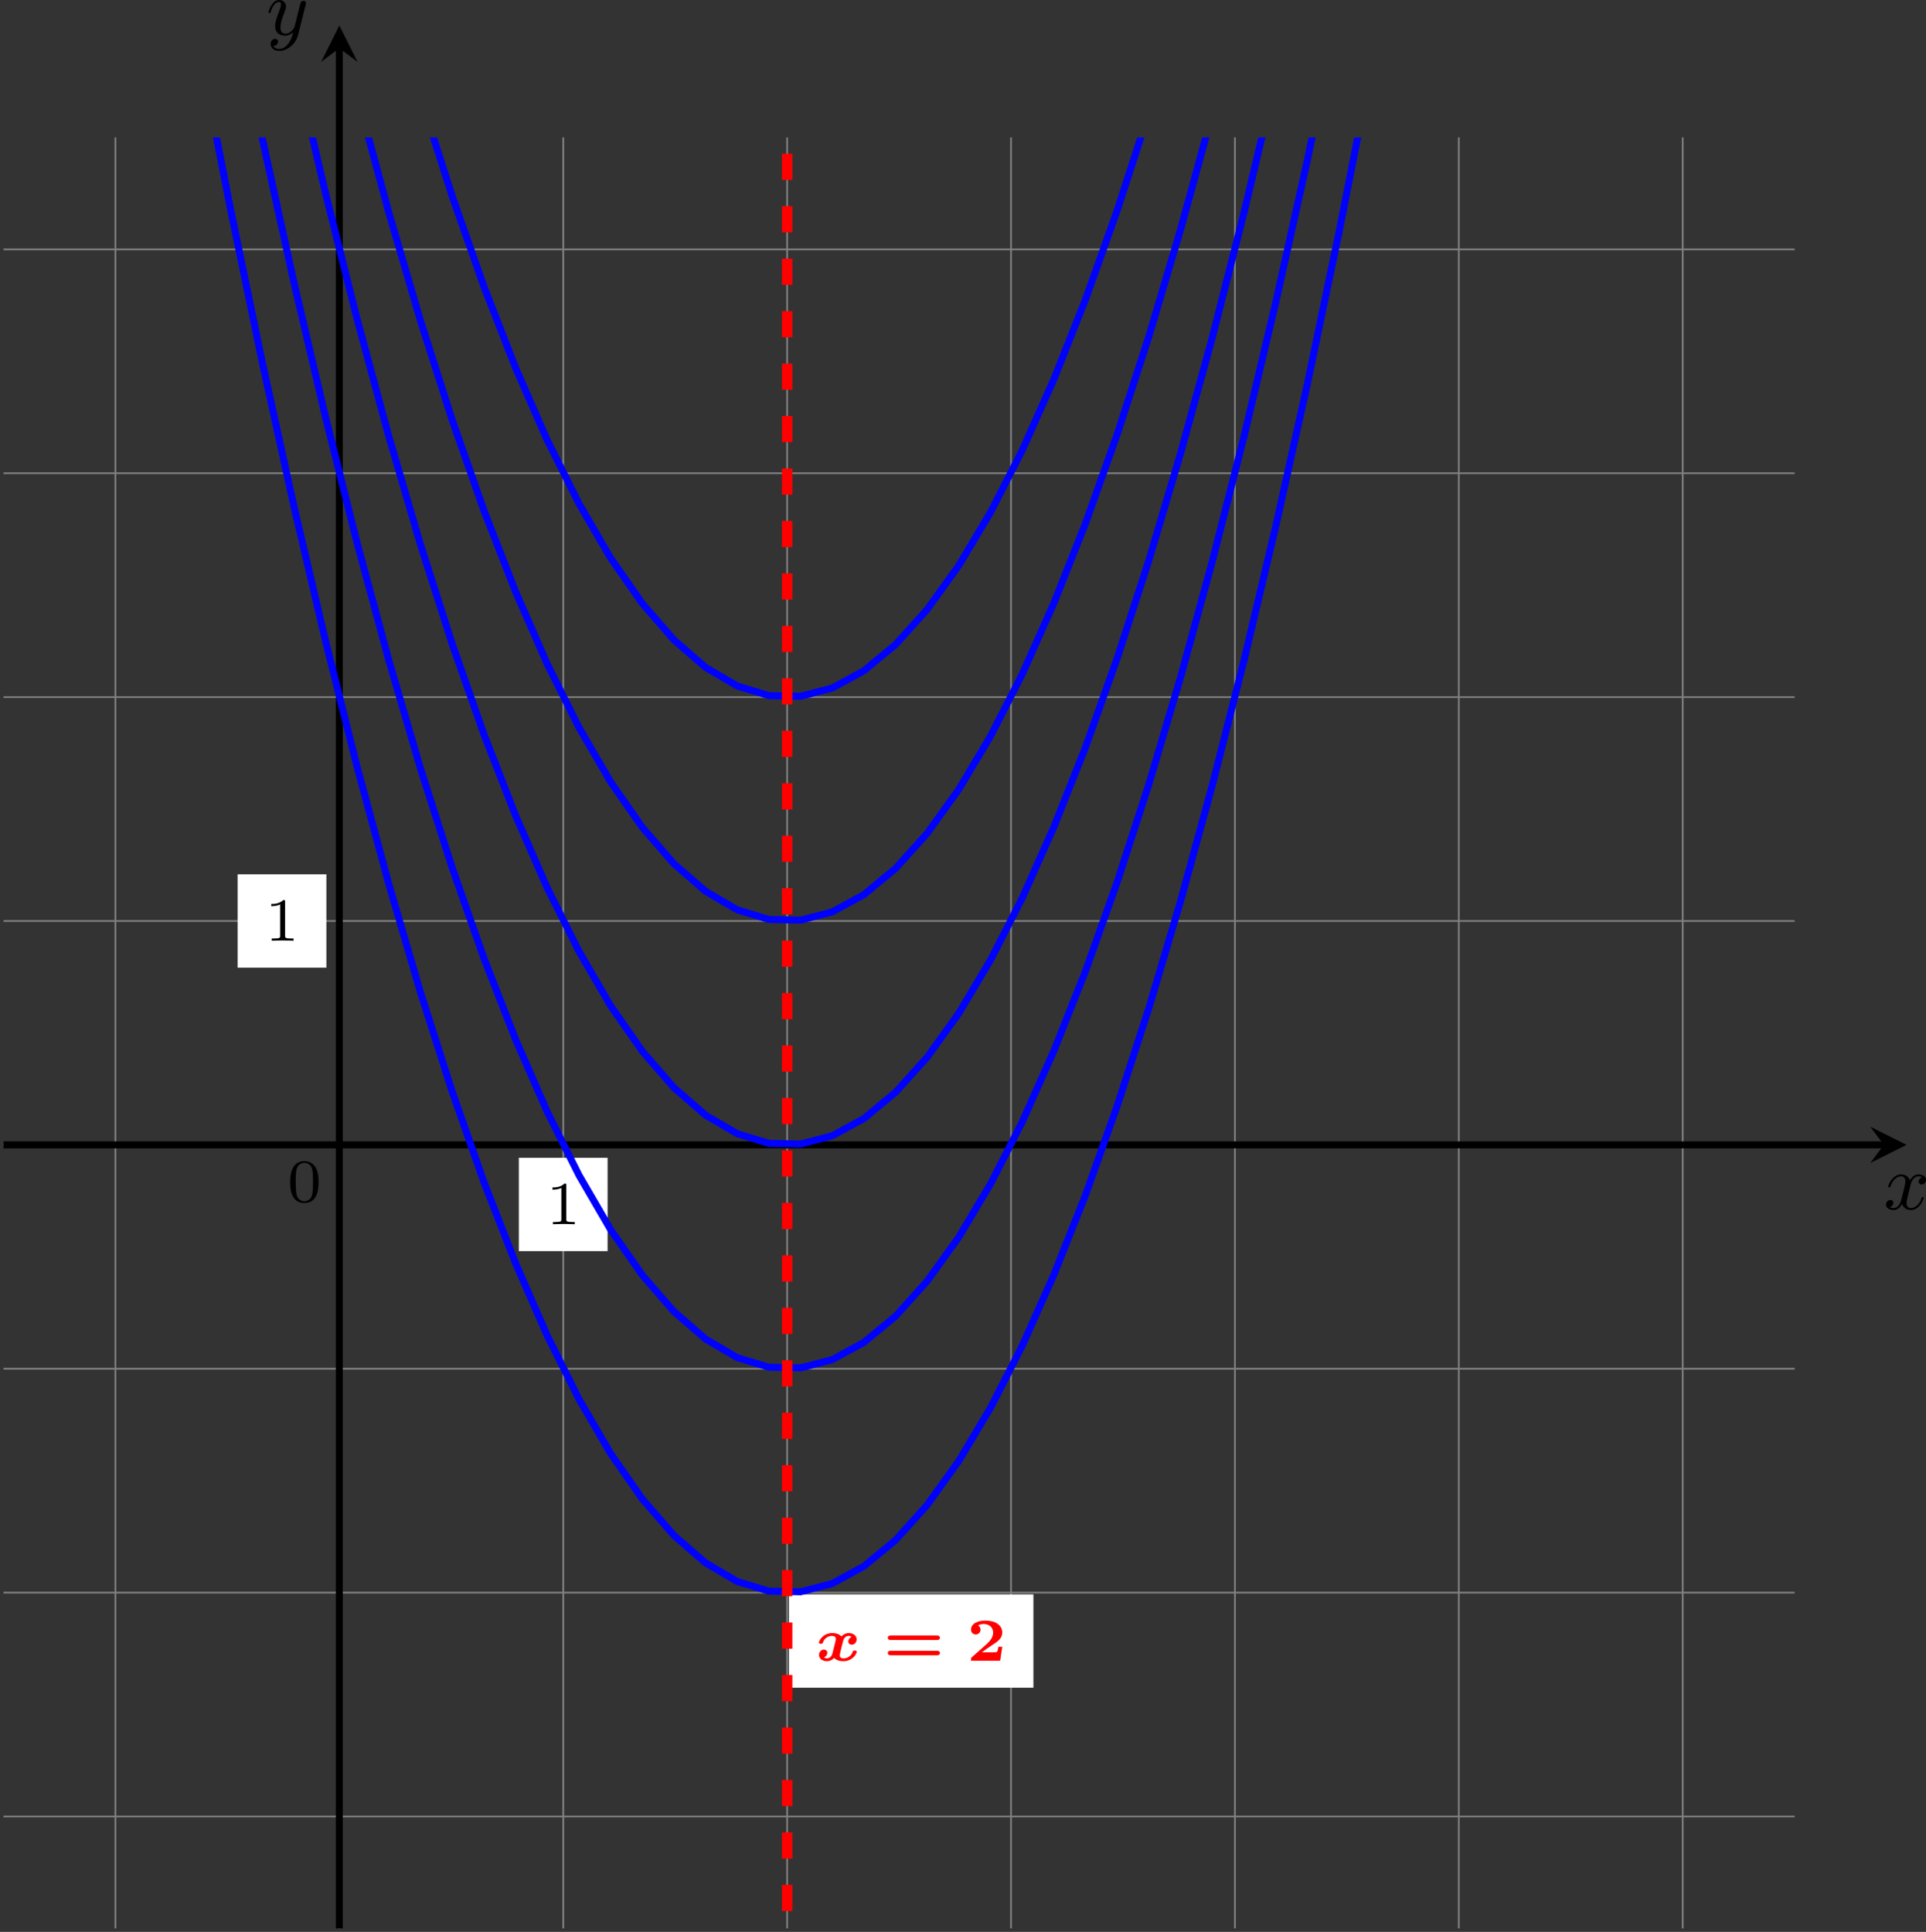
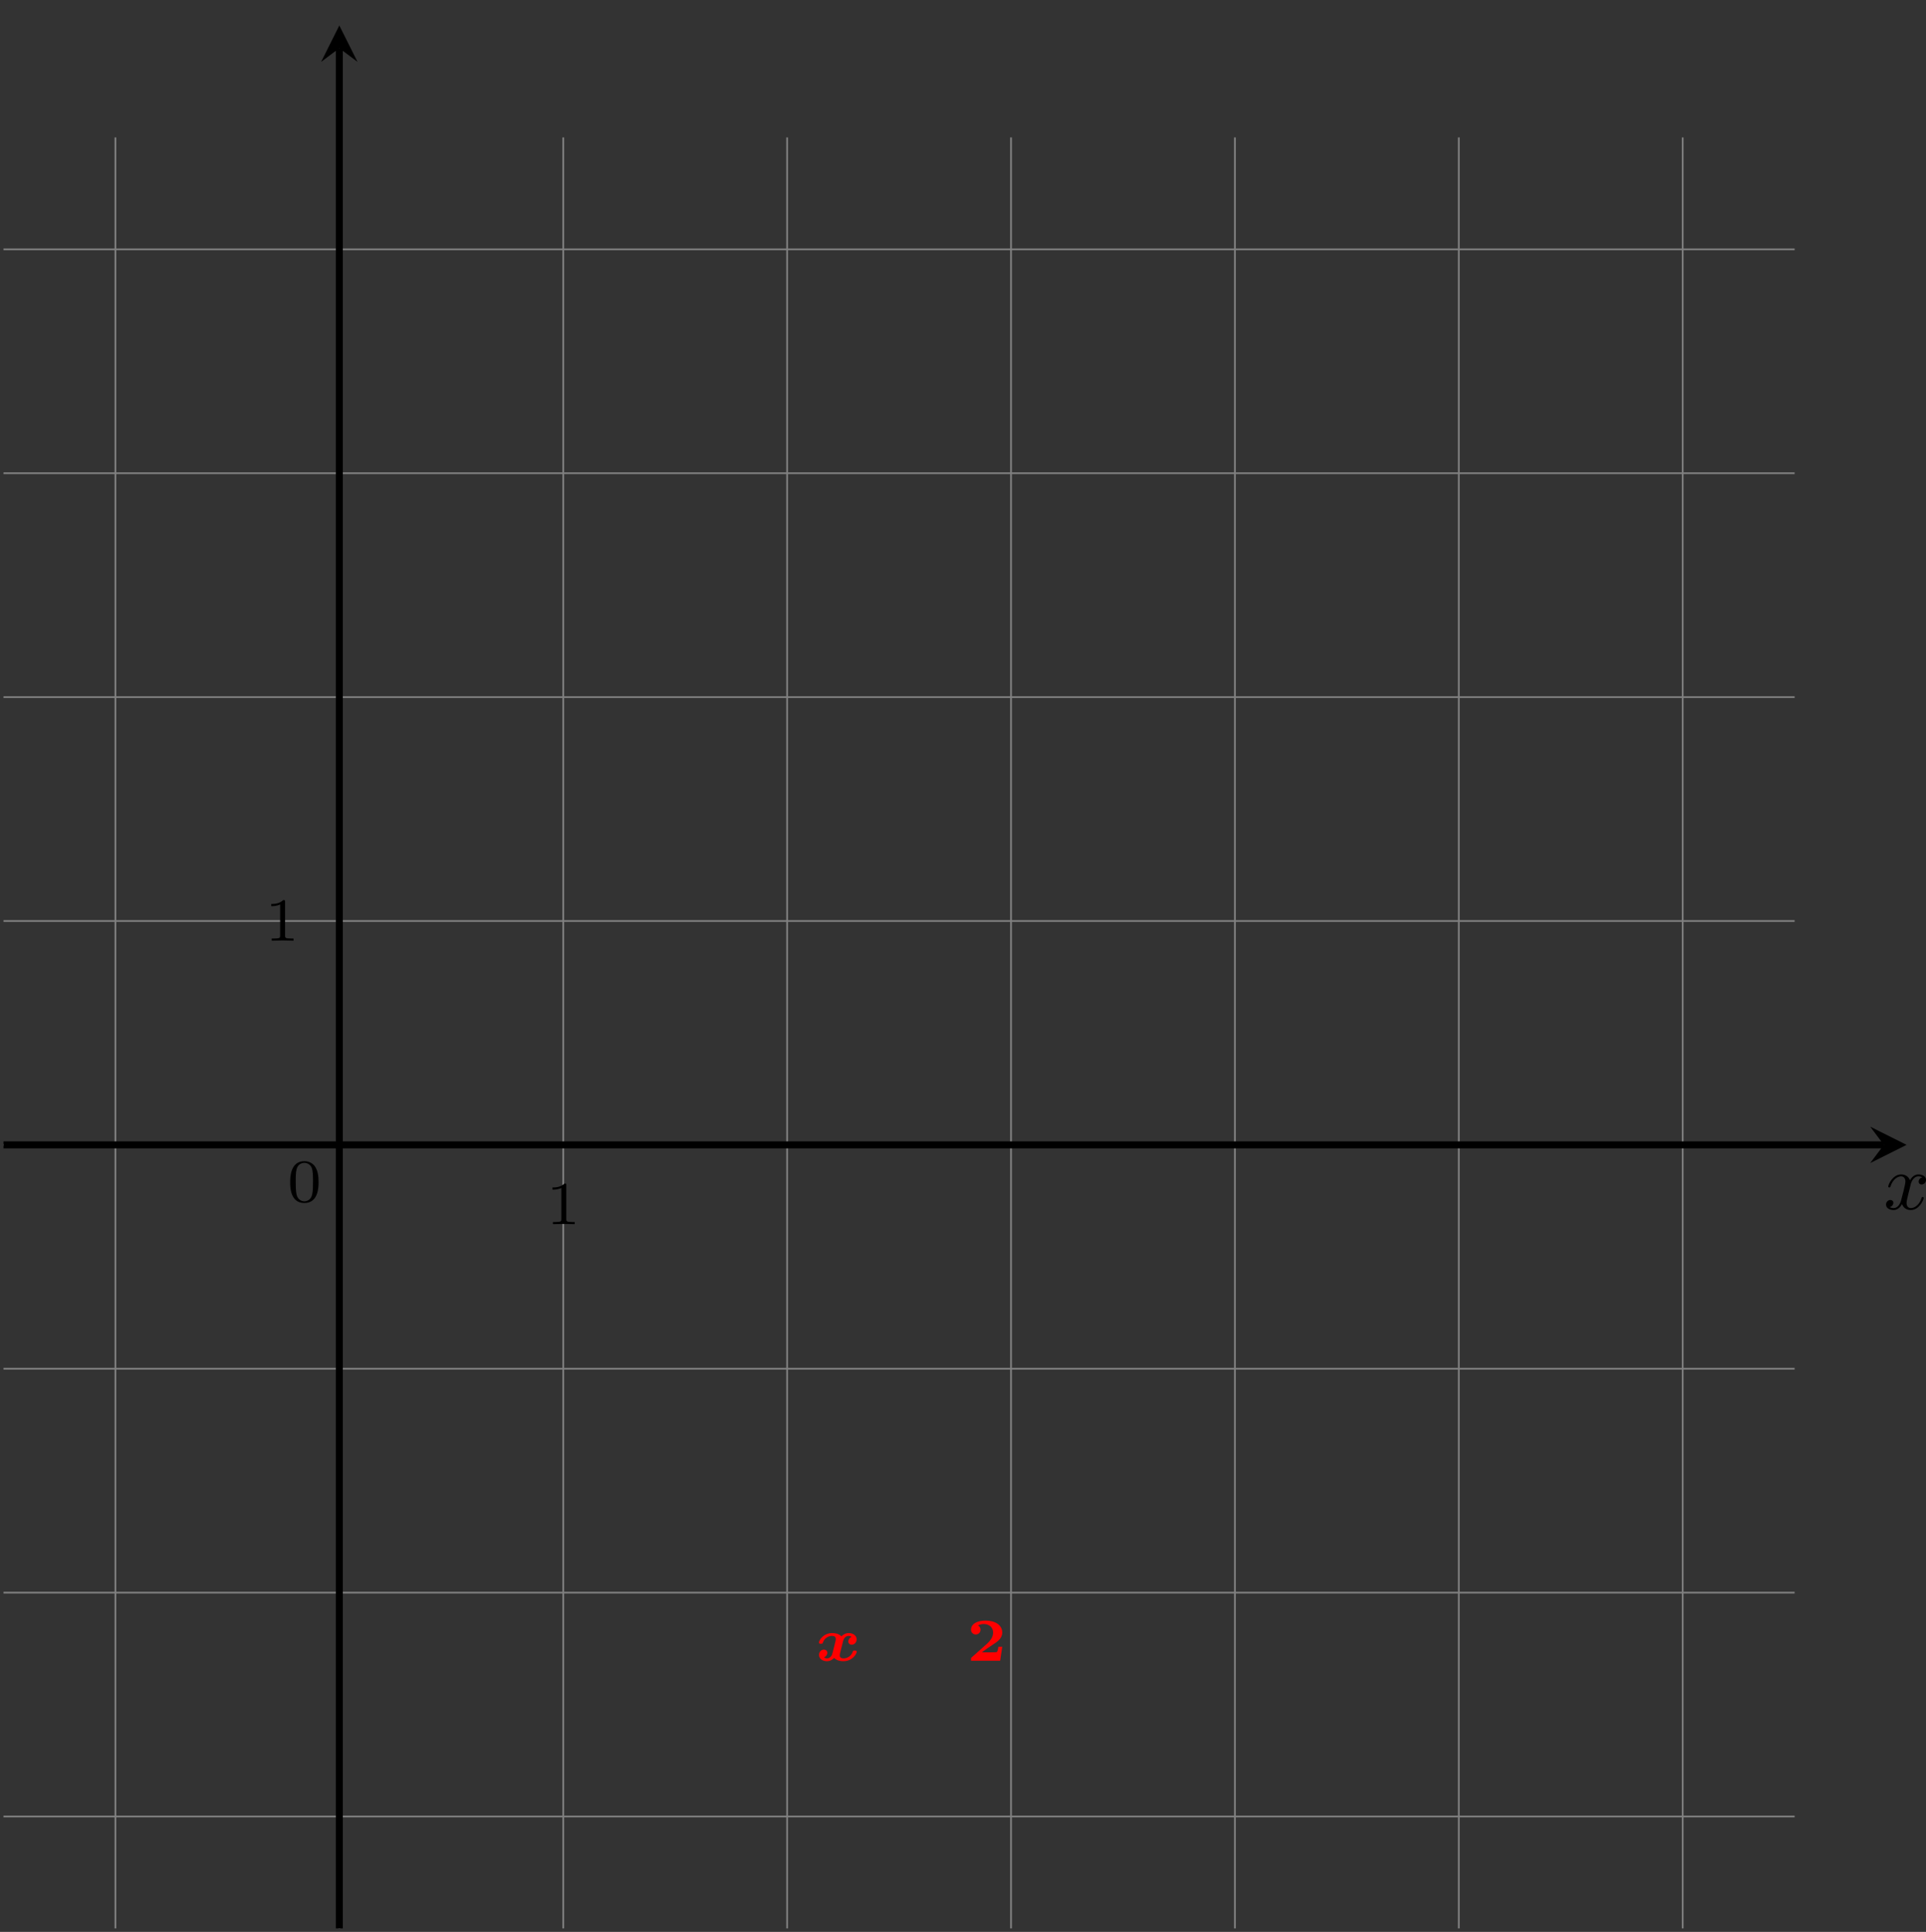
<svg xmlns="http://www.w3.org/2000/svg" xmlns:xlink="http://www.w3.org/1999/xlink" version="1.1" width="438.924pt" height="440.307pt" viewBox="-0 111.537 438.924 440.307">
  <rect x="-0" y="111.537" width="438.924" height="440.307" fill="#333333" stroke="none" />
  <defs>
    <clipPath id="clip2">
-       <path d="M.398 275.523V71.43H204.492V275.523ZM204.492 71.43" />
-     </clipPath>
+       </clipPath>
    <path id="g2-50" d="M4.031-1.59H3.592C3.578-1.506 3.515-1.011 3.389-.983C3.243-.955 2.824-.955 2.664-.955H1.709C2.092-1.241 2.483-1.527 2.887-1.785C3.452-2.148 4.031-2.518 4.031-3.215C4.031-4.052 3.243-4.575 2.134-4.575C1.186-4.575 .474-4.205 .474-3.543C.474-3.138 .802-2.992 1.011-2.992C1.262-2.992 1.555-3.166 1.555-3.536C1.555-3.87 1.297-4.01 1.276-4.017C1.527-4.177 1.848-4.184 1.932-4.184C2.525-4.184 2.992-3.808 2.992-3.208C2.992-2.671 2.629-2.225 2.225-1.869L.565-.398C.481-.314 .474-.307 .474-.167V0H3.794L4.031-1.59Z" />
-     <path id="g2-61" d="M6.137-2.364C6.214-2.364 6.458-2.364 6.458-2.615C6.458-2.873 6.193-2.873 6.095-2.873H.886C.788-2.873 .523-2.873 .523-2.615C.523-2.364 .767-2.364 .844-2.364H6.137ZM6.095-.621C6.193-.621 6.458-.621 6.458-.879C6.458-1.13 6.214-1.13 6.137-1.13H.844C.767-1.13 .523-1.13 .523-.879C.523-.621 .788-.621 .886-.621H6.095Z" />
    <path id="g1-120" d="M4.08-2.713C3.787-2.601 3.703-2.322 3.703-2.197C3.703-1.967 3.877-1.827 4.094-1.827C4.366-1.827 4.652-2.057 4.652-2.434C4.652-2.887 4.219-3.152 3.745-3.152C3.396-3.152 3.103-2.971 2.915-2.776C2.622-3.103 2.141-3.152 1.869-3.152C.865-3.152 .356-2.329 .356-2.064C.356-1.939 .474-1.939 .579-1.939C.711-1.939 .76-1.939 .795-2.043C1.004-2.685 1.576-2.831 1.827-2.831C2.273-2.831 2.273-2.573 2.273-2.483S2.273-2.357 2.211-2.099L1.96-1.095C1.862-.711 1.841-.614 1.716-.481C1.625-.391 1.492-.265 1.283-.265C1.255-.265 1.067-.265 .934-.384C1.227-.495 1.311-.774 1.311-.9C1.311-1.13 1.137-1.269 .921-1.269C.649-1.269 .363-1.039 .363-.663C.363-.202 .802 .056 1.262 .056C1.667 .056 1.953-.167 2.092-.321C2.399 .021 2.901 .056 3.145 .056C4.142 .056 4.659-.76 4.659-1.032C4.659-1.158 4.54-1.158 4.435-1.158C4.303-1.158 4.254-1.158 4.219-1.053C4.01-.411 3.431-.265 3.187-.265C2.734-.265 2.734-.516 2.734-.614C2.734-.704 2.734-.739 2.797-.997L3.048-2.001C3.145-2.385 3.173-2.483 3.299-2.622C3.361-2.685 3.501-2.831 3.731-2.831C3.78-2.831 3.94-2.824 4.08-2.713Z" />
    <path id="g9-48" d="M3.599-2.225C3.599-2.992 3.508-3.543 3.187-4.031C2.971-4.352 2.538-4.631 1.981-4.631C.363-4.631 .363-2.727 .363-2.225S.363 .139 1.981 .139S3.599-1.723 3.599-2.225ZM1.981-.056C1.66-.056 1.234-.244 1.095-.816C.997-1.227 .997-1.799 .997-2.315C.997-2.824 .997-3.354 1.102-3.738C1.248-4.289 1.695-4.435 1.981-4.435C2.357-4.435 2.72-4.205 2.845-3.801C2.957-3.424 2.964-2.922 2.964-2.315C2.964-1.799 2.964-1.283 2.873-.844C2.734-.209 2.26-.056 1.981-.056Z" />
    <path id="g9-49" d="M2.336-4.435C2.336-4.624 2.322-4.631 2.127-4.631C1.681-4.191 1.046-4.184 .76-4.184V-3.933C.928-3.933 1.388-3.933 1.771-4.129V-.572C1.771-.342 1.771-.251 1.074-.251H.809V0C.934-.007 1.792-.028 2.05-.028C2.267-.028 3.145-.007 3.299 0V-.251H3.034C2.336-.251 2.336-.342 2.336-.572V-4.435Z" />
    <path id="g5-120" d="M4.411-3.622C4.08-3.56 3.981-3.273 3.981-3.138C3.981-2.968 4.107-2.815 4.331-2.815C4.582-2.815 4.824-3.031 4.824-3.344C4.824-3.757 4.376-3.963 3.954-3.963C3.416-3.963 3.102-3.488 2.995-3.3C2.824-3.739 2.43-3.963 2-3.963C1.04-3.963 .52-2.815 .52-2.582C.52-2.502 .583-2.475 .646-2.475C.726-2.475 .753-2.52 .771-2.573C1.049-3.461 1.641-3.739 1.982-3.739C2.242-3.739 2.475-3.569 2.475-3.147C2.475-2.824 2.089-1.39 1.973-.959C1.901-.681 1.632-.126 1.139-.126C.959-.126 .771-.188 .681-.242C.924-.287 1.103-.493 1.103-.726C1.103-.95 .933-1.049 .762-1.049C.502-1.049 .269-.825 .269-.52C.269-.081 .753 .099 1.13 .099C1.65 .099 1.955-.332 2.089-.574C2.313 .018 2.842 .099 3.084 .099C4.053 .099 4.564-1.067 4.564-1.282C4.564-1.327 4.537-1.39 4.447-1.39C4.349-1.39 4.34-1.354 4.295-1.219C4.098-.574 3.578-.126 3.111-.126C2.851-.126 2.609-.287 2.609-.717C2.609-.915 2.735-1.408 2.815-1.748C2.851-1.91 3.093-2.878 3.111-2.941C3.219-3.264 3.488-3.739 3.945-3.739C4.107-3.739 4.277-3.712 4.411-3.622Z" />
-     <path id="g5-121" d="M4.501-3.452C4.51-3.497 4.528-3.551 4.528-3.604C4.528-3.721 4.447-3.865 4.25-3.865C4.133-3.865 3.972-3.793 3.9-3.622C3.891-3.587 3.802-3.219 3.748-3.022L3.3-1.228C3.228-.968 3.228-.95 3.21-.87C3.201-.834 2.824-.126 2.179-.126C1.623-.126 1.623-.69 1.623-.861C1.623-1.264 1.739-1.704 2.125-2.708C2.197-2.914 2.251-3.04 2.251-3.21C2.251-3.649 1.919-3.963 1.479-3.963C.619-3.963 .26-2.69 .26-2.582C.26-2.502 .323-2.475 .386-2.475C.484-2.475 .493-2.529 .529-2.645C.717-3.309 1.076-3.739 1.453-3.739C1.668-3.739 1.668-3.569 1.668-3.443C1.668-3.291 1.632-3.129 1.551-2.914C1.13-1.802 1.013-1.426 1.013-.995C1.013 0 1.82 .099 2.152 .099C2.591 .099 2.905-.134 3.067-.296C2.95 .161 2.851 .565 2.502 1.013C2.233 1.372 1.874 1.614 1.479 1.614C1.228 1.614 .933 1.524 .807 1.273C1.282 1.273 1.345 .879 1.345 .789C1.345 .592 1.201 .466 1.004 .466C.789 .466 .502 .637 .502 1.049C.502 1.515 .915 1.838 1.479 1.838C2.394 1.838 3.371 1.058 3.631 .009L4.501-3.452Z" />
  </defs>
  <g id="page7" transform="matrix(2 0 0 2 0 0)">
    <path d="M.398 262.769H204.492M.398 237.258H204.492M.398 211.746H204.492M.398 186.234H204.492M.398 160.723H204.492M.398 135.211H204.492M.398 109.695H204.492M.398 84.184H204.492M13.152 275.523V71.43M38.664 275.523V71.43M64.18 275.523V71.43M89.691 275.523V71.43M115.203 275.523V71.43M140.715 275.523V71.43M166.227 275.523V71.43M191.738 275.523V71.43" stroke="#808080" fill="none" stroke-width=".199" />
    <path d="M.398 186.234H214.66" stroke="#000" fill="none" stroke-width=".797" stroke-miterlimit="10" />
    <path d="M217.25 186.234L213.105 184.16L214.66 186.234L213.105 188.305" />
    <g transform="matrix(1 0 0 1 175.972 7.33)">
      <use x="38.666" y="186.233" xlink:href="#g5-120" />
    </g>
    <path d="M38.664 275.523V61.262" stroke="#000" fill="none" stroke-width=".797" stroke-miterlimit="10" />
    <path d="M38.664 58.672L36.594 62.816L38.664 61.262L40.738 62.816" />
    <g transform="matrix(1 0 0 1 -8.329 -126.501)">
      <use x="38.666" y="186.233" xlink:href="#g5-121" />
    </g>
-     <path d="M59.121 198.344H69.234V187.707H59.121Z" fill="#fff" clip-path="url(#clip2)" />
+     <path d="M59.121 198.344H69.234V187.707H59.121" fill="#fff" clip-path="url(#clip2)" />
    <g transform="matrix(1 0 0 1 23.526 9.04)">
      <use x="38.666" y="186.233" xlink:href="#g9-49" />
    </g>
    <path d="M27.078 166.039H37.191V155.402H27.078Z" fill="#fff" clip-path="url(#clip2)" />
    <g transform="matrix(1 0 0 1 -8.517 -23.265)">
      <use x="38.666" y="186.233" xlink:href="#g9-49" />
    </g>
    <g transform="matrix(1 0 0 1 -5.966 6.489)">
      <use x="38.666" y="186.233" xlink:href="#g9-48" />
    </g>
    <path d="M89.891 248.094H117.754V237.457H89.891Z" fill="#fff" clip-path="url(#clip2)" />
    <g fill="#f00" transform="matrix(1 0 0 1 54.294 58.788)">
      <use x="38.666" y="186.233" xlink:href="#g1-120" />
      <use x="46.347" y="186.233" xlink:href="#g2-61" />
      <use x="55.876" y="186.233" xlink:href="#g2-50" />
    </g>
-     <path d="M-114.406-1395.507L-110.797-1338.297L-107.191-1282.107L-103.582-1226.937L-99.976-1172.797L-96.367-1119.667L-92.762-1067.557L-89.152-1016.467L-85.547-966.397L-81.937-917.347L-78.332-869.327L-74.723-822.317L-71.117-776.328L-67.508-731.363L-63.902-687.414L-60.293-644.488L-56.688-602.582L-53.078-561.695L-49.473-521.832L-45.863-482.984L-42.258-445.16L-38.648-408.356L-35.043-372.57L-31.434-337.805L-27.828-304.063L-24.219-271.336L-20.613-239.633L-17.004-208.949L-13.398-179.285L-9.789-150.641L-6.184-123.02L-2.574-96.414L1.035-70.832L4.641-46.27L8.25-22.727L11.855-.207L15.465 21.297L19.07 41.777L22.68 61.238L26.285 79.68L29.895 97.102L33.5 113.504L37.109 128.883L40.715 143.242L44.324 156.582L47.93 168.902L51.539 180.203L55.145 190.48L58.754 199.742L62.359 207.981L65.969 215.199L69.574 221.398L73.184 226.578L76.789 230.734L80.398 233.871L84.004 235.992L87.613 237.09L91.219 237.164L94.828 236.223L98.434 234.258L102.043 231.277L105.648 227.273L109.258 222.25L112.863 216.203L116.473 209.141L120.078 201.055L123.688 191.953L127.293 181.828L130.902 170.68L134.508 158.516L138.117 145.332L141.727 131.125L145.332 115.898L148.942 99.652L152.547 82.387L156.156 64.102L159.762 44.793L163.371 24.465L166.977 3.121L170.586-19.25L174.192-42.637L177.801-67.043L181.406-92.473L185.016-118.918L188.621-146.387L192.231-174.879L195.836-204.387L199.445-234.914L203.051-266.465L206.66-299.035L210.266-332.625L213.875-367.234L217.481-402.863L221.09-439.516L224.695-477.184L228.305-515.875L231.91-555.586L235.52-596.316L239.125-638.07L242.734-680.84" stroke="#00f" fill="none" stroke-width=".797" stroke-miterlimit="10" clip-path="url(#clip2)" />
    <path d="M-114.406-1421.017L-110.797-1363.807L-107.191-1307.617L-103.582-1252.457L-99.976-1198.307L-96.367-1145.177L-92.762-1093.067L-89.152-1041.977L-85.547-991.907L-81.937-942.867L-78.332-894.837L-74.723-847.827L-71.117-801.84L-67.508-756.875L-63.902-712.926L-60.293-670L-56.688-628.094L-53.078-587.207L-49.473-547.344L-45.863-508.496L-42.258-470.672L-38.648-433.867L-35.043-398.082L-31.434-363.316L-27.828-329.574L-24.219-296.848L-20.613-265.145L-17.004-234.461L-13.398-204.797L-9.789-176.152L-6.184-148.531L-2.574-121.926L1.035-96.344L4.641-71.781L8.25-48.238L11.855-25.719L15.465-4.215L19.07 16.266L22.68 35.727L26.285 54.168L29.895 71.59L33.5 87.988L37.109 103.371L40.715 117.731L44.324 131.07L47.93 143.391L51.539 154.691L55.145 164.969L58.754 174.231L62.359 182.469L65.969 189.688L69.574 195.887L73.184 201.066L76.789 205.223L80.398 208.359L84.004 210.481L87.613 211.574L91.219 211.652L94.828 210.711L98.434 208.746L102.043 205.766L105.648 201.762L109.258 196.738L112.863 190.691L116.473 183.629L120.078 175.543L123.688 166.441L127.293 156.316L130.902 145.168L134.508 133.004L138.117 119.82L141.727 105.613L145.332 90.387L148.942 74.141L152.547 56.875L156.156 38.59L159.762 19.281L163.371-1.047L166.977-22.391L170.586-44.762L174.192-68.148L177.801-92.555L181.406-117.984L185.016-144.434L188.621-171.898L192.231-200.391L195.836-229.898L199.445-260.426L203.051-291.977L206.66-324.547L210.266-358.137L213.875-392.746L217.481-428.375L221.09-465.027L224.695-502.695L228.305-541.387L231.91-581.098L235.52-621.832L239.125-663.582L242.734-706.356" stroke="#00f" fill="none" stroke-width=".797" stroke-miterlimit="10" clip-path="url(#clip2)" />
    <path d="M-114.406-1446.527L-110.797-1389.327L-107.191-1333.137L-103.582-1277.967L-99.976-1223.817L-96.367-1170.687L-92.762-1118.577L-89.152-1067.487L-85.547-1017.417L-81.937-968.377L-78.332-920.347L-74.723-873.337L-71.117-827.347L-67.508-782.387L-63.902-738.441L-60.293-695.512L-56.688-653.606L-53.078-612.719L-49.473-572.856L-45.863-534.008L-42.258-496.184L-38.648-459.379L-35.043-423.594L-31.434-388.828L-27.828-355.086L-24.219-322.359L-20.613-290.656L-17.004-259.973L-13.398-230.309L-9.789-201.664L-6.184-174.043L-2.574-147.441L1.035-121.855L4.641-97.293L8.25-73.754L11.855-51.23L15.465-29.727L19.07-9.246L22.68 10.215L26.285 28.656L29.895 46.078L33.5 62.477L37.109 77.859L40.715 92.219L44.324 105.559L47.93 117.879L51.539 129.18L55.145 139.457L58.754 148.719L62.359 156.957L65.969 164.176L69.574 170.375L73.184 175.551L76.789 179.711L80.398 182.848L84.004 184.965L87.613 186.062L91.219 186.141L94.828 185.199L98.434 183.234L102.043 180.254L105.648 176.25L109.258 171.227L112.863 165.18L116.473 158.117L120.078 150.031L123.688 140.926L127.293 130.805L130.902 119.656L134.508 107.492L138.117 94.309L141.727 80.102L145.332 64.875L148.942 48.629L152.547 31.363L156.156 13.078L159.762-6.23L163.371-26.559L166.977-47.902L170.586-70.273L174.192-93.66L177.801-118.066L181.406-143.496L185.016-169.945L188.621-197.414L192.231-225.902L195.836-255.41L199.445-285.938L203.051-317.488L206.66-350.059L210.266-383.648L213.875-418.258L217.481-453.887L221.09-490.539L224.695-528.211L228.305-566.898L231.91-606.609L235.52-647.344L239.125-689.094L242.734-731.867" stroke="#00f" fill="none" stroke-width=".797" stroke-miterlimit="10" clip-path="url(#clip2)" />
    <path d="M-114.406-1497.557L-110.797-1440.347L-107.191-1384.157L-103.582-1328.987L-99.976-1274.837L-96.367-1221.707L-92.762-1169.597L-89.152-1118.517L-85.547-1068.447L-81.937-1019.397L-78.332-971.367L-74.723-924.367L-71.117-878.377L-67.508-833.407L-63.902-789.465L-60.293-746.535L-56.688-704.629L-53.078-663.746L-49.473-623.879L-45.863-585.035L-42.258-547.207L-38.648-510.402L-35.043-474.617L-31.434-439.852L-27.828-406.109L-24.219-373.383L-20.613-341.68L-17.004-310.996L-13.398-281.332L-9.789-252.691L-6.184-225.066L-2.574-198.465L1.035-172.879L4.641-148.316L8.25-124.777L11.855-102.254L15.465-80.75L19.07-60.27L22.68-40.809L26.285-22.367L29.895-4.945L33.5 11.453L37.109 26.836L40.715 41.195L44.324 54.535L47.93 66.855L51.539 78.156L55.145 88.434L58.754 97.695L62.359 105.934L65.969 113.152L69.574 119.352L73.184 124.527L76.789 128.688L80.398 131.824L84.004 133.941L87.613 135.039L91.219 135.117L94.828 134.176L98.434 132.211L102.043 129.227L105.648 125.227L109.258 120.199L112.863 114.156L116.473 107.094L120.078 99.008L123.688 89.902L127.293 79.777L130.902 68.633L134.508 56.469L138.117 43.285L141.727 29.078L145.332 13.852L148.942-2.395L152.547-19.66L156.156-37.945L159.762-57.254L163.371-77.582L166.977-98.93L170.586-121.297L174.192-144.684L177.801-169.09L181.406-194.52L185.016-220.969L188.621-248.438L192.231-276.926L195.836-306.434L199.445-336.965L203.051-368.512L206.66-401.082L210.266-434.672L213.875-469.281L217.481-504.91L221.09-541.563L224.695-579.234L228.305-617.922L231.91-657.633L235.52-698.367L239.125-740.117L242.734-782.891" stroke="#00f" fill="none" stroke-width=".797" stroke-miterlimit="10" clip-path="url(#clip2)" />
    <path d="M-114.406-1472.047L-110.797-1414.837L-107.191-1358.647L-103.582-1303.477L-99.976-1249.327L-96.367-1196.197L-92.762-1144.087L-89.152-1093.007L-85.547-1042.937L-81.937-993.887L-78.332-945.857L-74.723-898.847L-71.117-852.867L-67.508-807.898L-63.902-763.953L-60.293-721.023L-56.688-679.117L-53.078-638.234L-49.473-598.367L-45.863-559.52L-42.258-521.695L-38.648-484.891L-35.043-449.106L-31.434-414.34L-27.828-380.598L-24.219-347.871L-20.613-316.168L-17.004-285.484L-13.398-255.82L-9.789-227.176L-6.184-199.555L-2.574-172.953L1.035-147.367L4.641-122.805L8.25-99.266L11.855-76.742L15.465-55.238L19.07-34.758L22.68-15.297L26.285 3.145L29.895 20.566L33.5 36.965L37.109 52.348L40.715 66.707L44.324 80.047L47.93 92.367L51.539 103.668L55.145 113.945L58.754 123.207L62.359 131.445L65.969 138.664L69.574 144.863L73.184 150.039L76.789 154.199L80.398 157.336L84.004 159.453L87.613 160.551L91.219 160.629L94.828 159.688L98.434 157.723L102.043 154.738L105.648 150.738L109.258 145.715L112.863 139.668L116.473 132.606L120.078 124.519L123.688 115.414L127.293 105.289L130.902 94.144L134.508 81.98L138.117 68.797L141.727 54.59L145.332 39.363L148.942 23.117L152.547 5.852L156.156-12.434L159.762-31.742L163.371-52.07L166.977-73.418L170.586-95.785L174.192-119.172L177.801-143.578L181.406-169.008L185.016-195.457L188.621-222.926L192.231-251.414L195.836-280.922L199.445-311.449L203.051-343L206.66-375.57L210.266-409.16L213.875-443.77L217.481-479.398L221.09-516.051L224.695-553.723L228.305-592.41L231.91-632.121L235.52-672.856L239.125-714.606L242.734-757.379" stroke="#00f" fill="none" stroke-width=".797" stroke-miterlimit="10" clip-path="url(#clip2)" />
    <path d="M89.691 339.305V335.699V332.09V328.48V324.875V321.266V317.66V314.051V310.445V306.836V303.23V299.621V296.016V292.406V288.801V285.191V281.586V277.977V274.371V270.762V267.156V263.547V259.941V256.332V252.727V249.117V245.512V241.902V238.297V234.688V231.082V227.473V223.867V220.258V216.652V213.043V209.438V205.828V202.223V198.613V195.004V191.398V187.789V184.184V180.574V176.969V173.359V169.754V166.144V162.539V158.93V155.324V151.715V148.109V144.5V140.894V137.285V133.68V130.07V126.465V122.856V119.25V115.641V112.035V108.426V104.82V101.211V97.606V93.996V90.391V86.781V83.176V79.566V75.961V72.352V68.746V65.137V61.531V57.922V54.316V50.707V47.098V43.492V39.883V36.277V32.668V29.062V25.453V21.848V18.238V14.633V11.023V7.418V3.809V.203V-3.406V-7.012V-10.621V-14.227V-17.836" stroke="#f00" fill="none" stroke-width="1.196" stroke-miterlimit="10" stroke-dasharray="2.989 2.989" clip-path="url(#clip2)" />
  </g>
</svg>